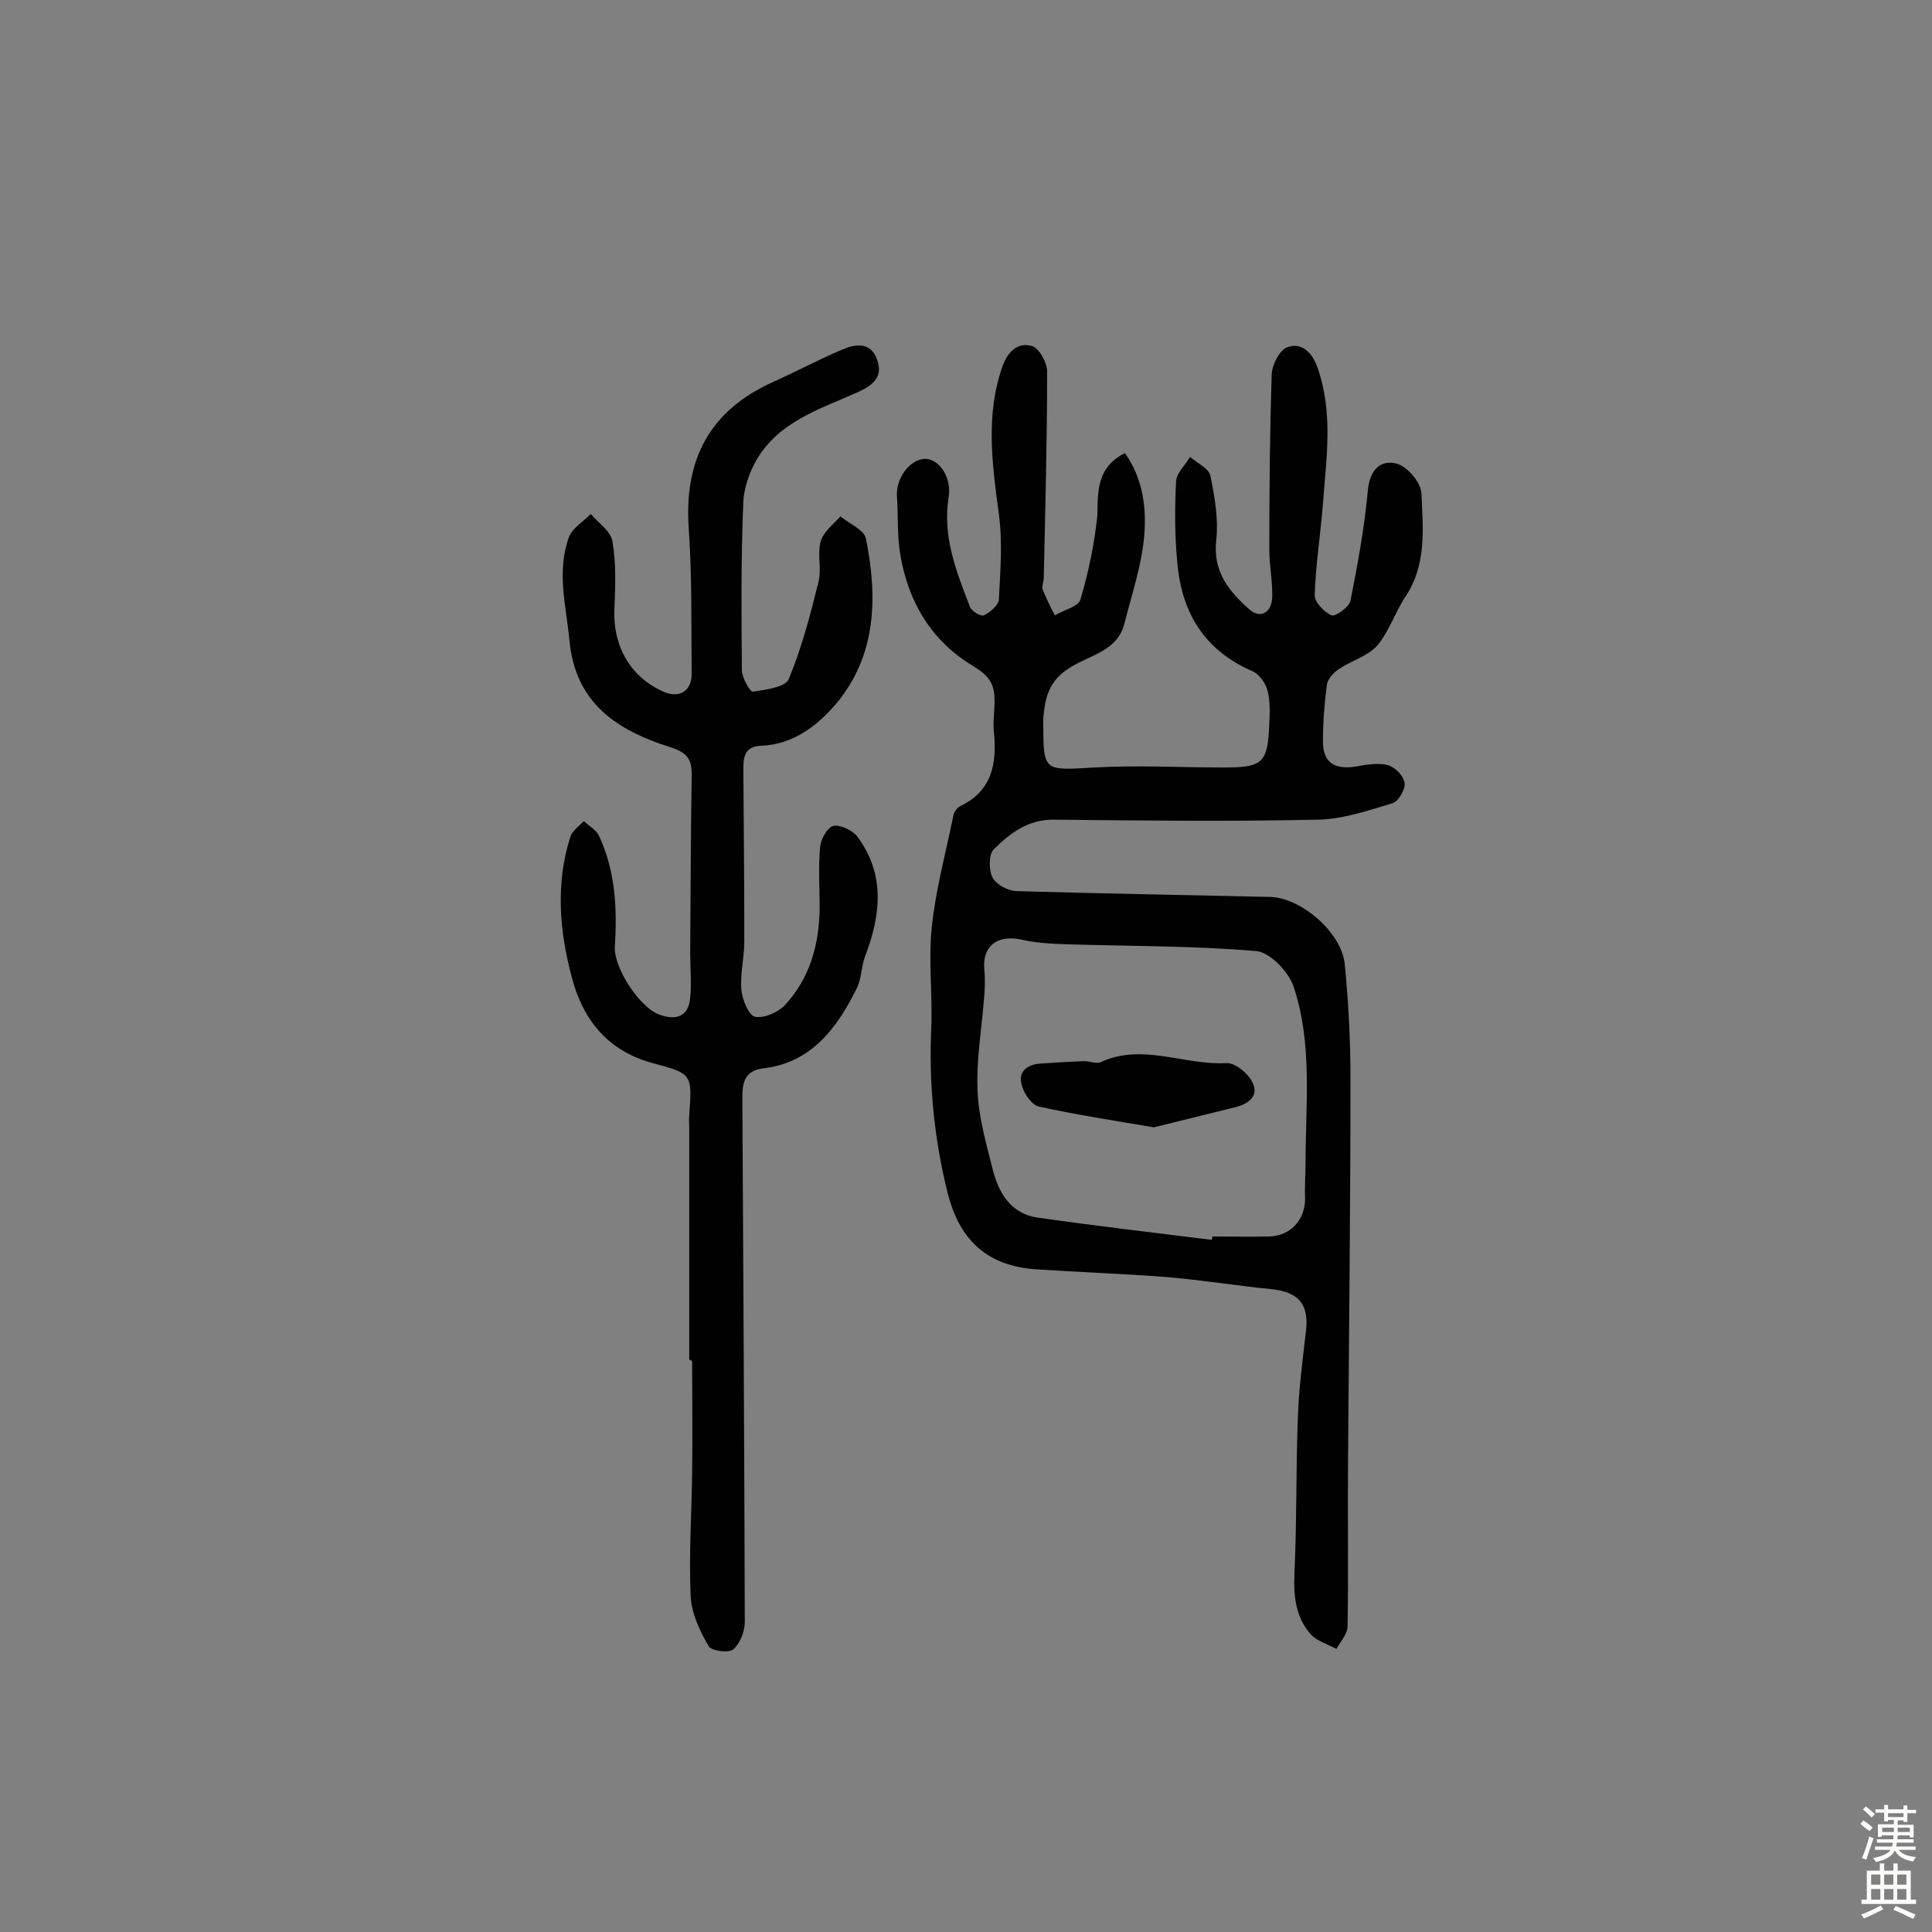
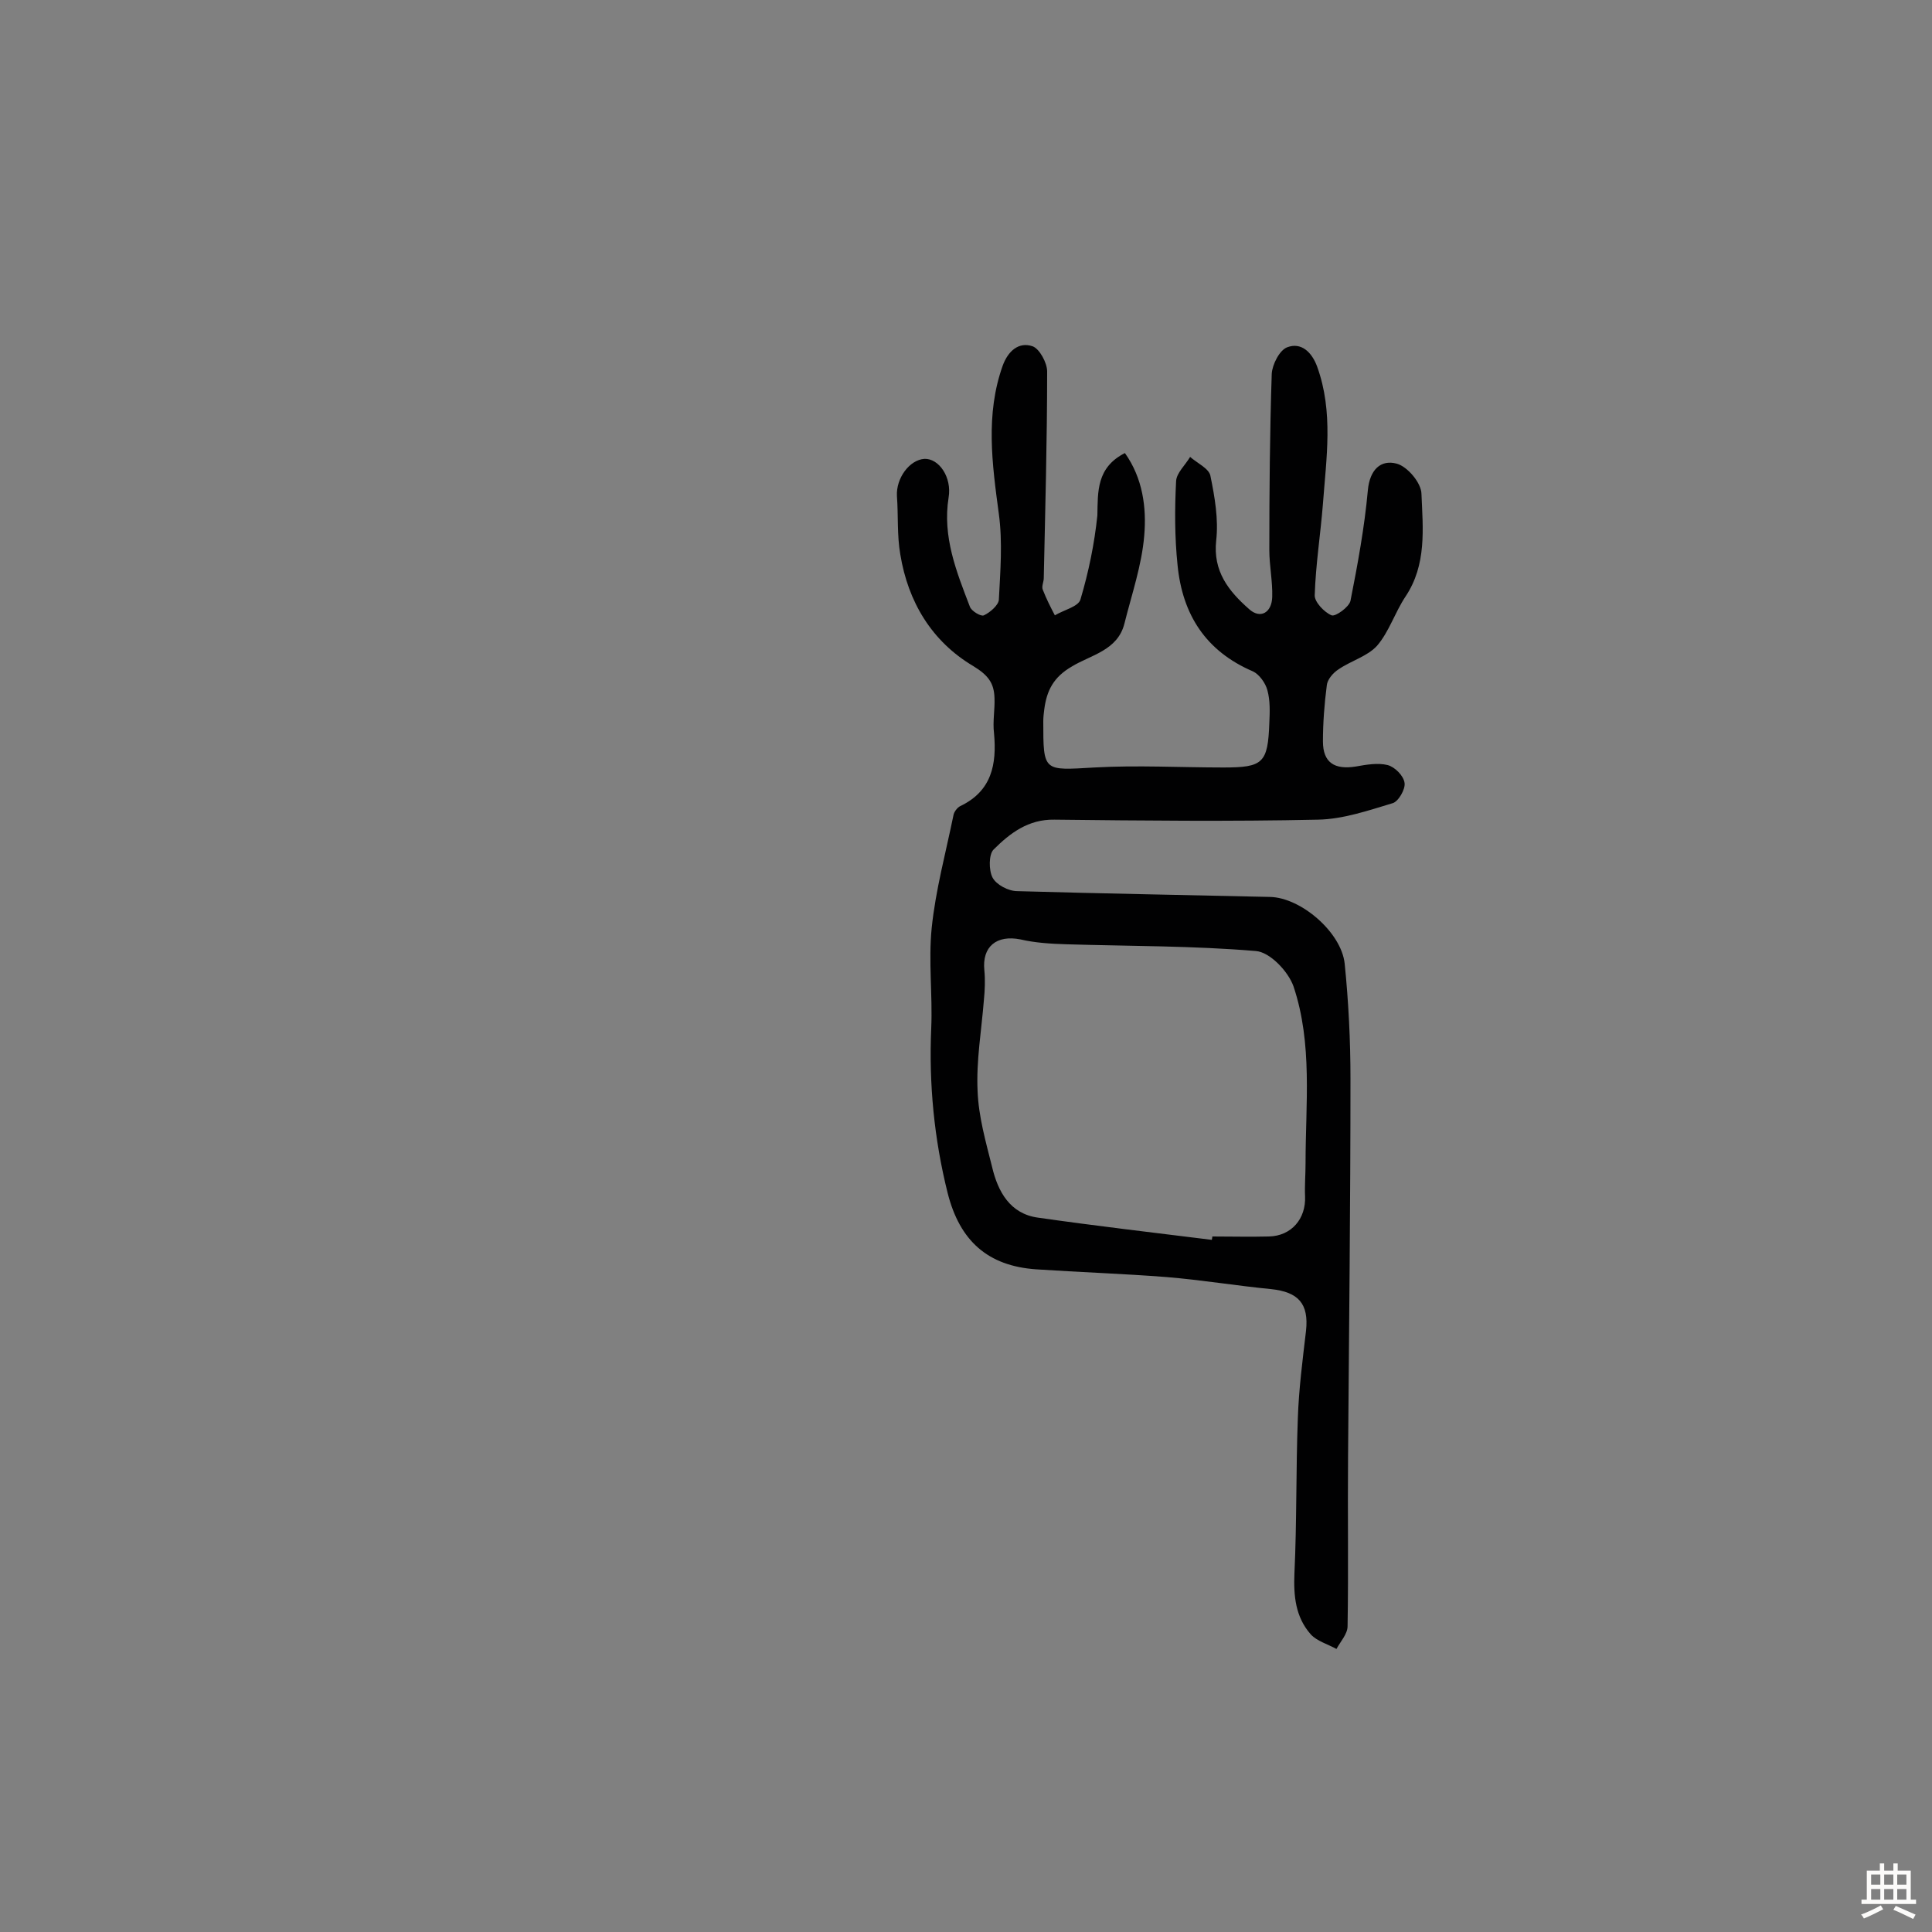
<svg xmlns="http://www.w3.org/2000/svg" enable-background="new 0 0 400 400" viewBox="0 0 400 400">
  <rect x="0" y="0" width="400" height="400" fill="#808080" stroke="none" />
  <g fill="#010102">
    <path d="m232.9 93.8c3.7 5.2 4.5 11.3 4 17.1-.5 6.1-2.6 12.2-4.1 18.2-1.4 5.6-7 6.5-10.9 8.9-3.8 2.2-5.2 5-5.7 8.9-.1.8-.2 1.6-.2 2.4 0 10.6 0 10.2 10.6 9.6 8.9-.5 17.8 0 26.7 0 8.2 0 9.2-.9 9.5-9.2.1-2.3.2-4.6-.4-6.8-.4-1.5-1.7-3.3-3-3.9-9.8-4.2-14.6-11.8-15.6-22-.6-5.8-.6-11.6-.3-17.4.1-1.7 1.9-3.3 2.9-5 1.5 1.3 3.9 2.4 4.2 3.9.9 4.4 1.7 9 1.2 13.4-.7 6.4 2.6 10.5 6.8 14.2 2.3 2.1 4.7.8 4.8-2.5.1-3.2-.6-6.5-.6-9.7 0-12.2.1-24.4.5-36.5.1-1.9 1.6-4.9 3.2-5.5 2.9-1.1 5.1 1 6.2 4 3.4 9.4 1.9 18.9 1.2 28.4-.5 6.3-1.5 12.6-1.7 18.9-.1 1.4 2 3.6 3.5 4.2.8.3 3.6-1.7 3.9-3 1.5-7.6 2.9-15.2 3.6-22.9.4-4.3 2.7-6.4 6-5.5 2.2.6 5.1 4 5.1 6.3.3 7.2 1.1 14.6-3.3 21.2-2.2 3.3-3.4 7.3-5.9 10.2-2 2.2-5.4 3.1-8 4.9-1.1.7-2.3 2.1-2.4 3.3-.5 3.8-.8 7.8-.8 11.6 0 4.4 2.4 5.9 6.8 5.2 2.2-.4 4.6-.8 6.6-.3 1.5.4 3.3 2.2 3.5 3.7.2 1.3-1.3 3.9-2.5 4.2-5 1.5-10.2 3.3-15.4 3.4-18.2.4-36.4.2-54.6 0-5.4-.1-9.2 2.8-12.6 6.2-1 1-1 4.3-.2 5.8s3.3 2.8 5.1 2.8c17.4.5 34.9.8 52.3 1.2 6.4.1 14.8 7.3 15.5 13.8.8 7.9 1.2 15.9 1.2 23.8 0 26.1-.3 52.3-.5 78.4-.1 11.7.1 23.3-.1 35 0 1.6-1.5 3.2-2.3 4.7-1.8-1-4-1.6-5.3-3-3.2-3.6-3.6-8-3.4-12.7.5-10.6.3-21.3.7-32 .2-6.1 1-12.2 1.7-18.2.6-5.6-1.6-8-7.2-8.6-7.2-.7-14.4-1.9-21.7-2.5-9-.7-18-1-27-1.6-10-.7-15.8-5.9-18.3-15.8-2.8-11.2-3.9-22.6-3.4-34.1.3-6.9-.6-13.9.1-20.8.8-7.8 2.9-15.5 4.5-23.3.1-.7.8-1.6 1.4-1.9 6.5-3.1 7.6-8.6 7-15.1-.3-2.4.2-4.9.1-7.3-.1-3.1-1.3-4.7-4.4-6.6-8.6-5.1-13.5-13.3-15.1-23.1-.7-4-.4-8.1-.7-12.1-.2-3.7 2.6-7.5 5.7-7.7 3-.1 5.7 3.8 5 8-1.3 8.1 1.6 15.3 4.4 22.6.3.9 2.3 2.1 2.9 1.8 1.3-.6 3-2.1 3.1-3.2.3-5.9.8-11.9 0-17.8-1.4-10.4-2.8-20.6.8-30.7 1.1-3 3.3-5 6.2-4 1.4.5 3 3.4 3 5.2 0 14.3-.4 28.6-.7 42.8 0 .8-.5 1.7-.2 2.4.7 1.8 1.6 3.6 2.5 5.3 1.8-1.1 4.9-1.8 5.3-3.3 1.7-5.7 2.9-11.6 3.5-17.4.1-4.9-.2-9.9 5.7-12.9zm18 162.9c0-.2.1-.4.1-.7 3.9 0 7.8.1 11.7 0 4.7-.1 7.7-3.7 7.5-8.3-.1-2.2.1-4.5.1-6.8 0-12.3 1.5-24.8-2.5-36.7-1.1-3.1-4.9-7.1-7.8-7.3-13-1.1-26.2-1-39.3-1.4-3.2-.1-6.4-.3-9.4-1-5-1-8 1.5-7.5 6.4.2 2 .1 4.2-.1 6.2-.5 6.3-1.6 12.5-1.3 18.8.2 5.3 1.7 10.5 3 15.7 1.2 5.1 3.7 9.7 9.5 10.5 11.9 1.7 23.9 3.1 36 4.6z" />
-     <path d="m142.7 281.5c0-15.9 0-31.8 0-47.7 0-1-.1-2 0-2.9.6-8.5.7-8.6-7.6-10.8-9.2-2.5-14.4-8.9-16.7-17.7-2.6-9.7-3.4-19.5-.3-29.2.4-1.2 1.8-2.2 2.8-3.2 1 1 2.5 1.8 3.1 3 3.4 7.3 3.8 15 3.3 22.9-.3 4.5 5.2 12.8 9.3 14.2 3.4 1.2 6 .4 6.3-3.6.3-3 0-6.1 0-9.2.1-12.2.1-24.4.3-36.5.1-3.6-.8-5-4.7-6.2-10.7-3.4-19.4-9-20.6-22-.7-7.2-2.7-14.3-.1-21.4.7-1.9 3-3.2 4.5-4.8 1.6 1.9 4.2 3.6 4.5 5.7.8 4.6.6 9.4.4 14.1-.3 7.8 3.5 14.2 10.4 17.1 3.1 1.3 5.6-.3 5.6-3.7-.1-10 .1-20.1-.6-30.1-1-14.1 4.1-24.3 17.2-30.3 4.9-2.2 9.6-4.7 14.5-6.8 2.8-1.2 6-1.7 7.3 2.1 1.2 3.4-.6 5.1-3.8 6.6-7.3 3.3-15.3 5.7-20.2 12.6-2 2.8-3.5 6.7-3.7 10.1-.5 11.7-.4 23.4-.3 35 0 1.5 1.7 4.5 2.3 4.4 2.6-.4 6.7-.9 7.4-2.6 2.7-6.5 4.5-13.4 6.2-20.3.6-2.6-.3-5.6.4-8.2.6-2 2.6-3.5 4.1-5.2 1.9 1.6 5 2.8 5.3 4.7 2.4 12 2.2 24-6.1 34-3.9 4.6-8.9 8.5-15.5 8.8-3.5.1-3.8 2.2-3.8 4.9.1 11.9.2 23.7.2 35.6 0 3.4-.9 6.8-.6 10.1.2 2 1.5 5.2 2.8 5.5 1.8.4 4.8-.9 6.2-2.4 5.2-5.6 7.1-12.5 7.2-20.1 0-4.2-.3-8.4.1-12.6.1-1.6 1.5-4.1 2.7-4.4 1.5-.3 4 .9 5 2.2 5.8 7.8 4.9 16.2 1.6 24.8-.8 2.1-.7 4.6-1.7 6.6-4.1 8.2-9.3 15.4-19.4 16.6-4.2.5-4.3 3.5-4.3 6.4.2 36.1.4 72.1.5 108.2 0 2-1 4.5-2.4 5.7-.9.8-4.6.3-5.1-.7-1.8-3.1-3.5-6.7-3.7-10.2-.4-8.6.2-17.2.3-25.8.1-7.6 0-15.3 0-22.9-.3-.4-.5-.4-.6-.4z" />
-     <path d="m238.9 233.4c-8.3-1.4-16.1-2.6-23.8-4.3-1.5-.3-3.2-2.8-3.6-4.6-.7-2.7 1.2-4.1 3.9-4.3 3-.2 6.1-.4 9.1-.5 1.1 0 2.5.6 3.4.2 8.7-4 17.3.7 26 .2 1.8-.1 4.5 2.1 5.4 4 1.4 2.7-.7 4.4-3.4 5.1-5.7 1.4-11.4 2.8-17 4.2z" />
  </g>
-   <path d="m385.2 377.6.6-.7c.6.4 1.3.9 1.9 1.5l-.6.7c-.8-.5-1.4-1-1.9-1.5zm.3 7.1c.6-1.4 1.1-2.9 1.5-4.5.3.1.6.3.9.4-.5 1.4-1 2.9-1.5 4.4zm.2-10.1.6-.6c.7.5 1.3 1.1 1.9 1.6l-.7.7c-.6-.6-1.2-1.2-1.8-1.7zm8.4-.8h.8v.9h1.8v.7h-1.8v1.8h-.8v-.3h-1.2v.9h3.3v2.6h-.8v-.4h-2.5c0 .3 0 .6-.1.8h3.4v.7h-3.5c0 .3-.1.6-.1.8h4v.7h-3.5c.7.9 1.9 1.3 3.6 1.5-.2.2-.4.5-.6.9-1.9-.3-3.2-1.1-3.8-2.3-.5 1.1-1.8 2-3.9 2.4-.2-.3-.4-.5-.6-.8 1.9-.4 3.1-.9 3.6-1.7h-3.2v-.7h3.5c.1-.2.1-.5.2-.8h-3.3v-.7h3.4c0-.2 0-.5 0-.8h-2.4v.3h-.8v-2.6h3.3v-.9h-1.2v.3h-.8v-1.8h-1.8v-.7h1.8v-.9h.8v.9h3.2zm-4.4 5.5h2.4c0-.3 0-.6 0-.9h-2.4zm1.2-3.1h3.2v-.8h-3.2zm4.4 2.2h-2.4v.9h2.5v-.9z" fill="#fcfbfa" />
  <path d="m389.2 385.8h.9v1.5h1.9v-1.5h.9v1.5h2.7v6h1.1v.9h-11.3v-.9h1.1v-6h2.7zm.2 8.7.5.8c-1.2.6-2.5 1.3-4 1.9-.2-.3-.3-.6-.6-.8 1.6-.6 3-1.3 4.1-1.9zm-2-4.3h1.9v-2.1h-1.9zm0 3.1h1.9v-2.2h-1.9zm2.7-3.1h1.9v-2.1h-1.9zm0 3.1h1.9v-2.2h-1.9zm2.4 1.3c1.4.6 2.7 1.2 4.1 1.8l-.5.9c-1.5-.7-2.8-1.4-4.1-1.9zm2.2-6.5h-1.9v2.1h1.9zm-1.9 5.2h1.9v-2.2h-1.9z" fill="#fcfbfa" />
</svg>